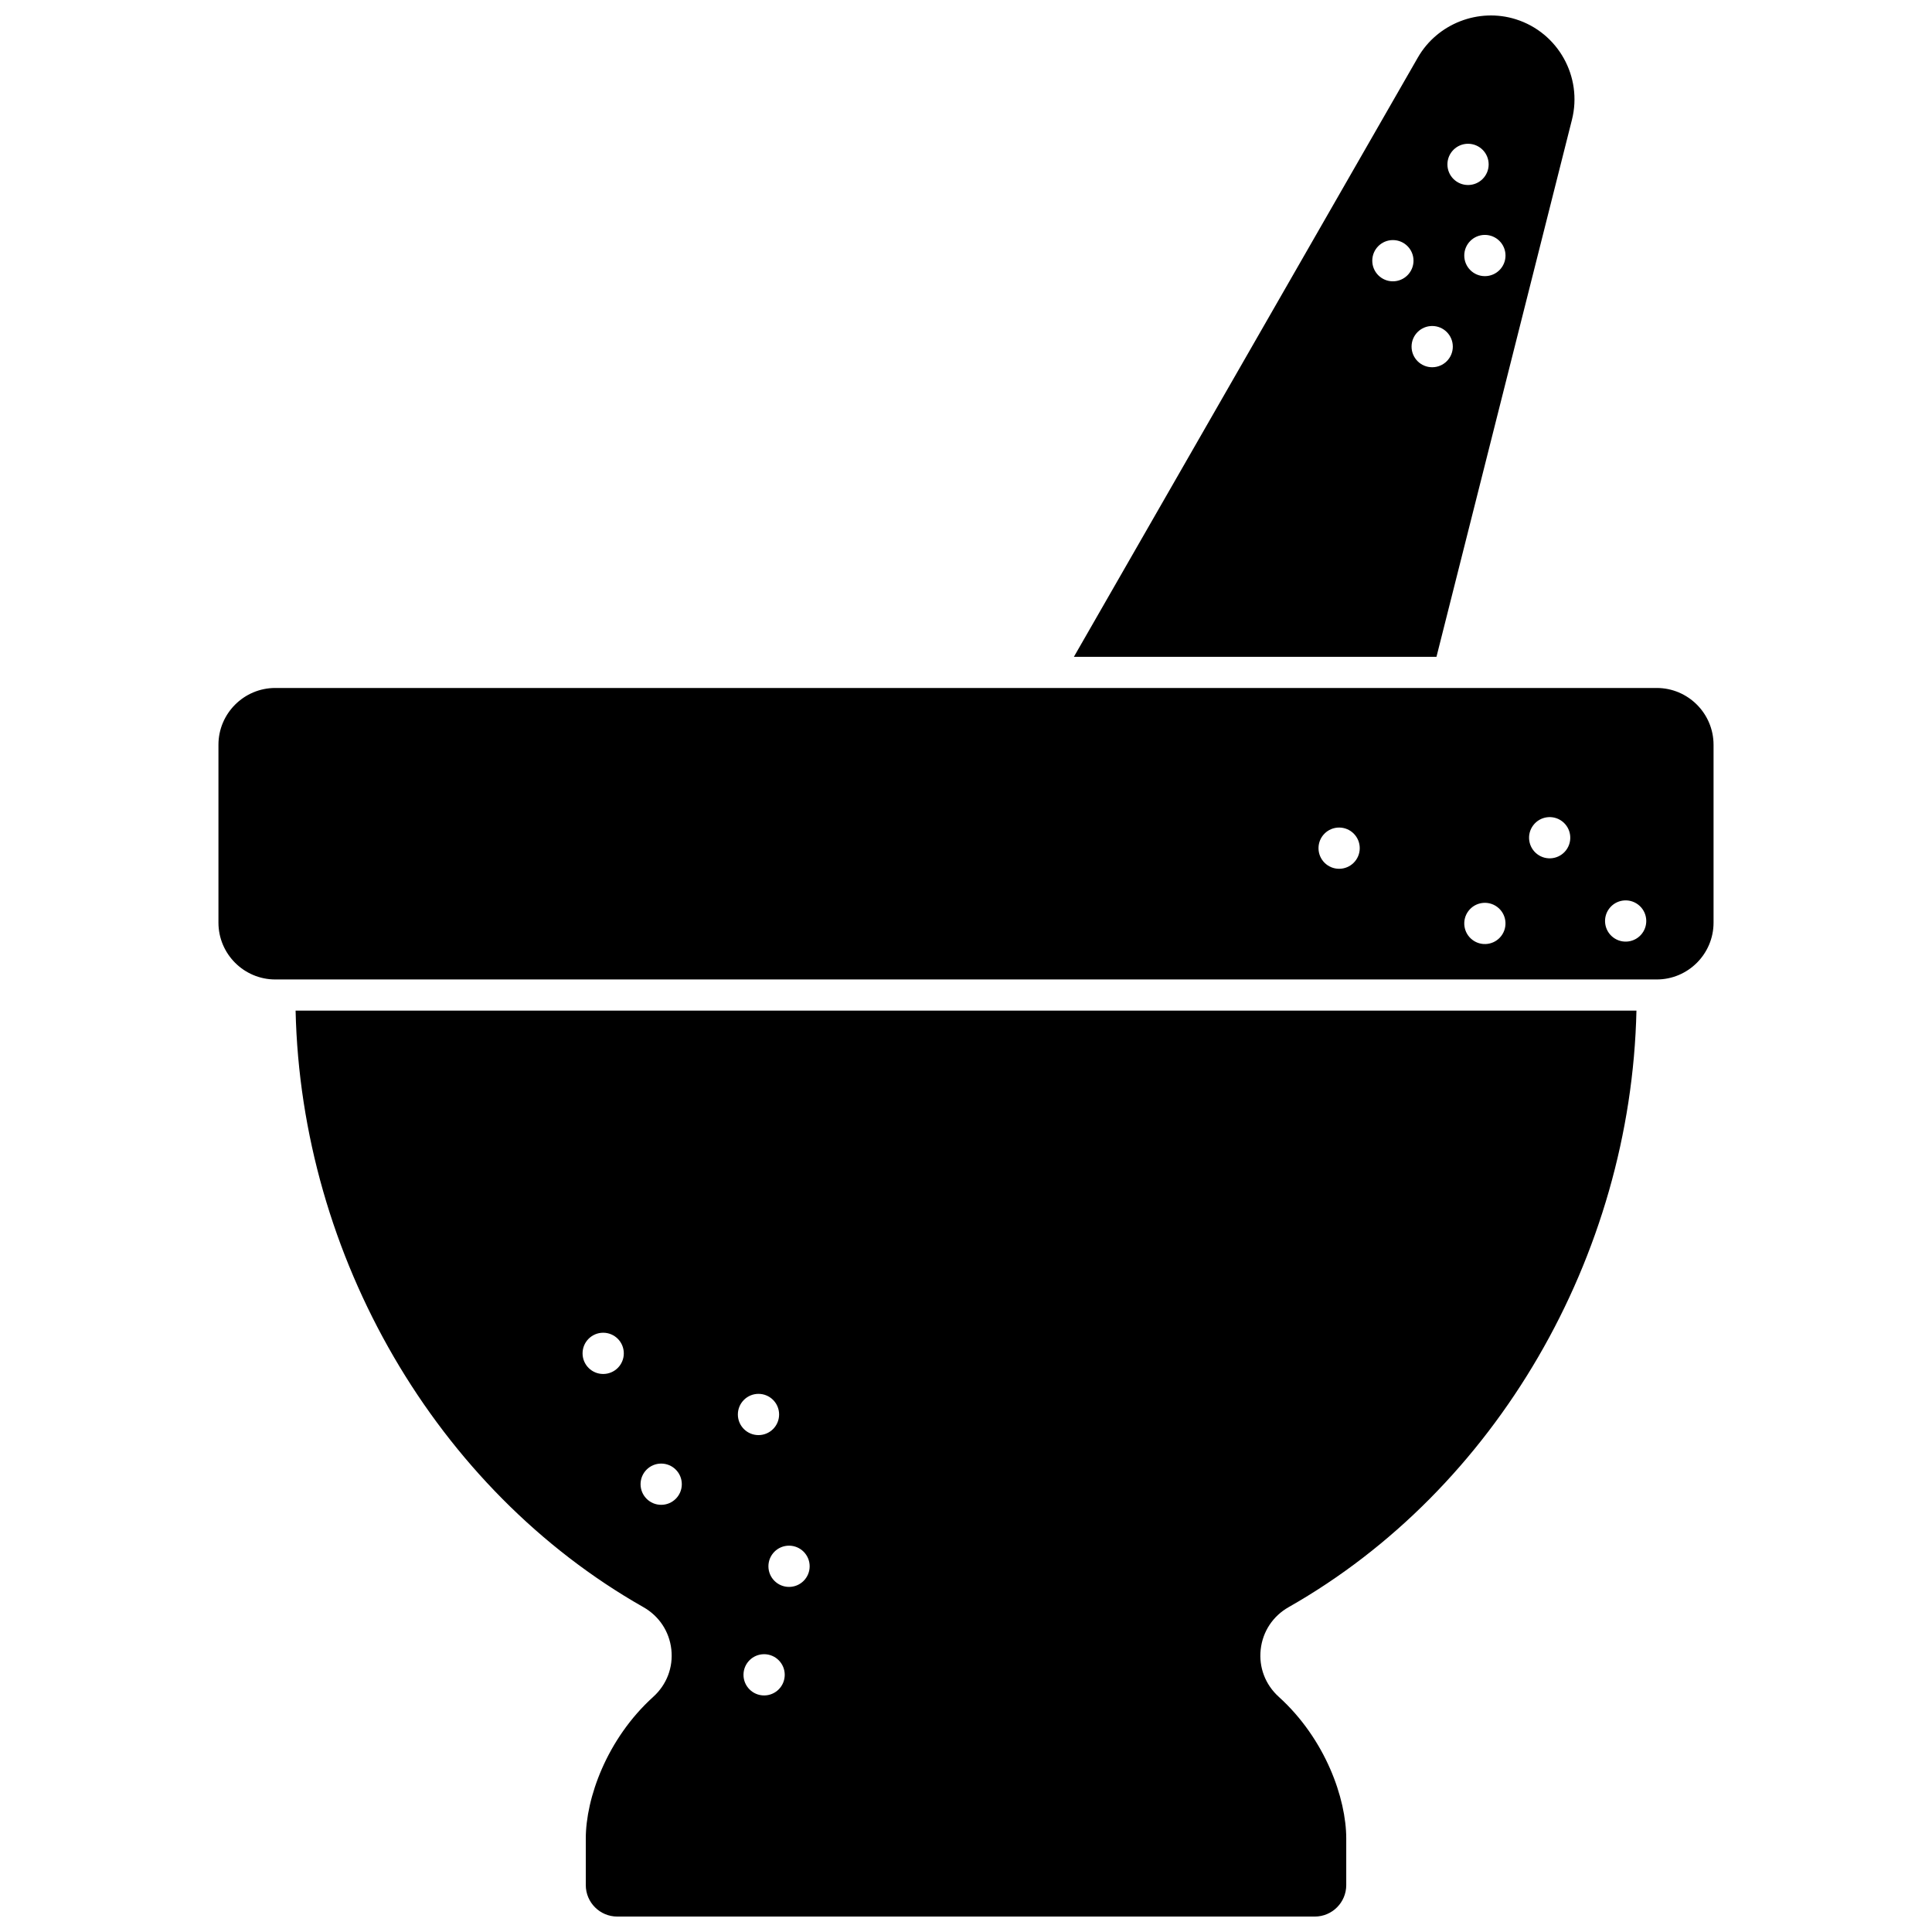
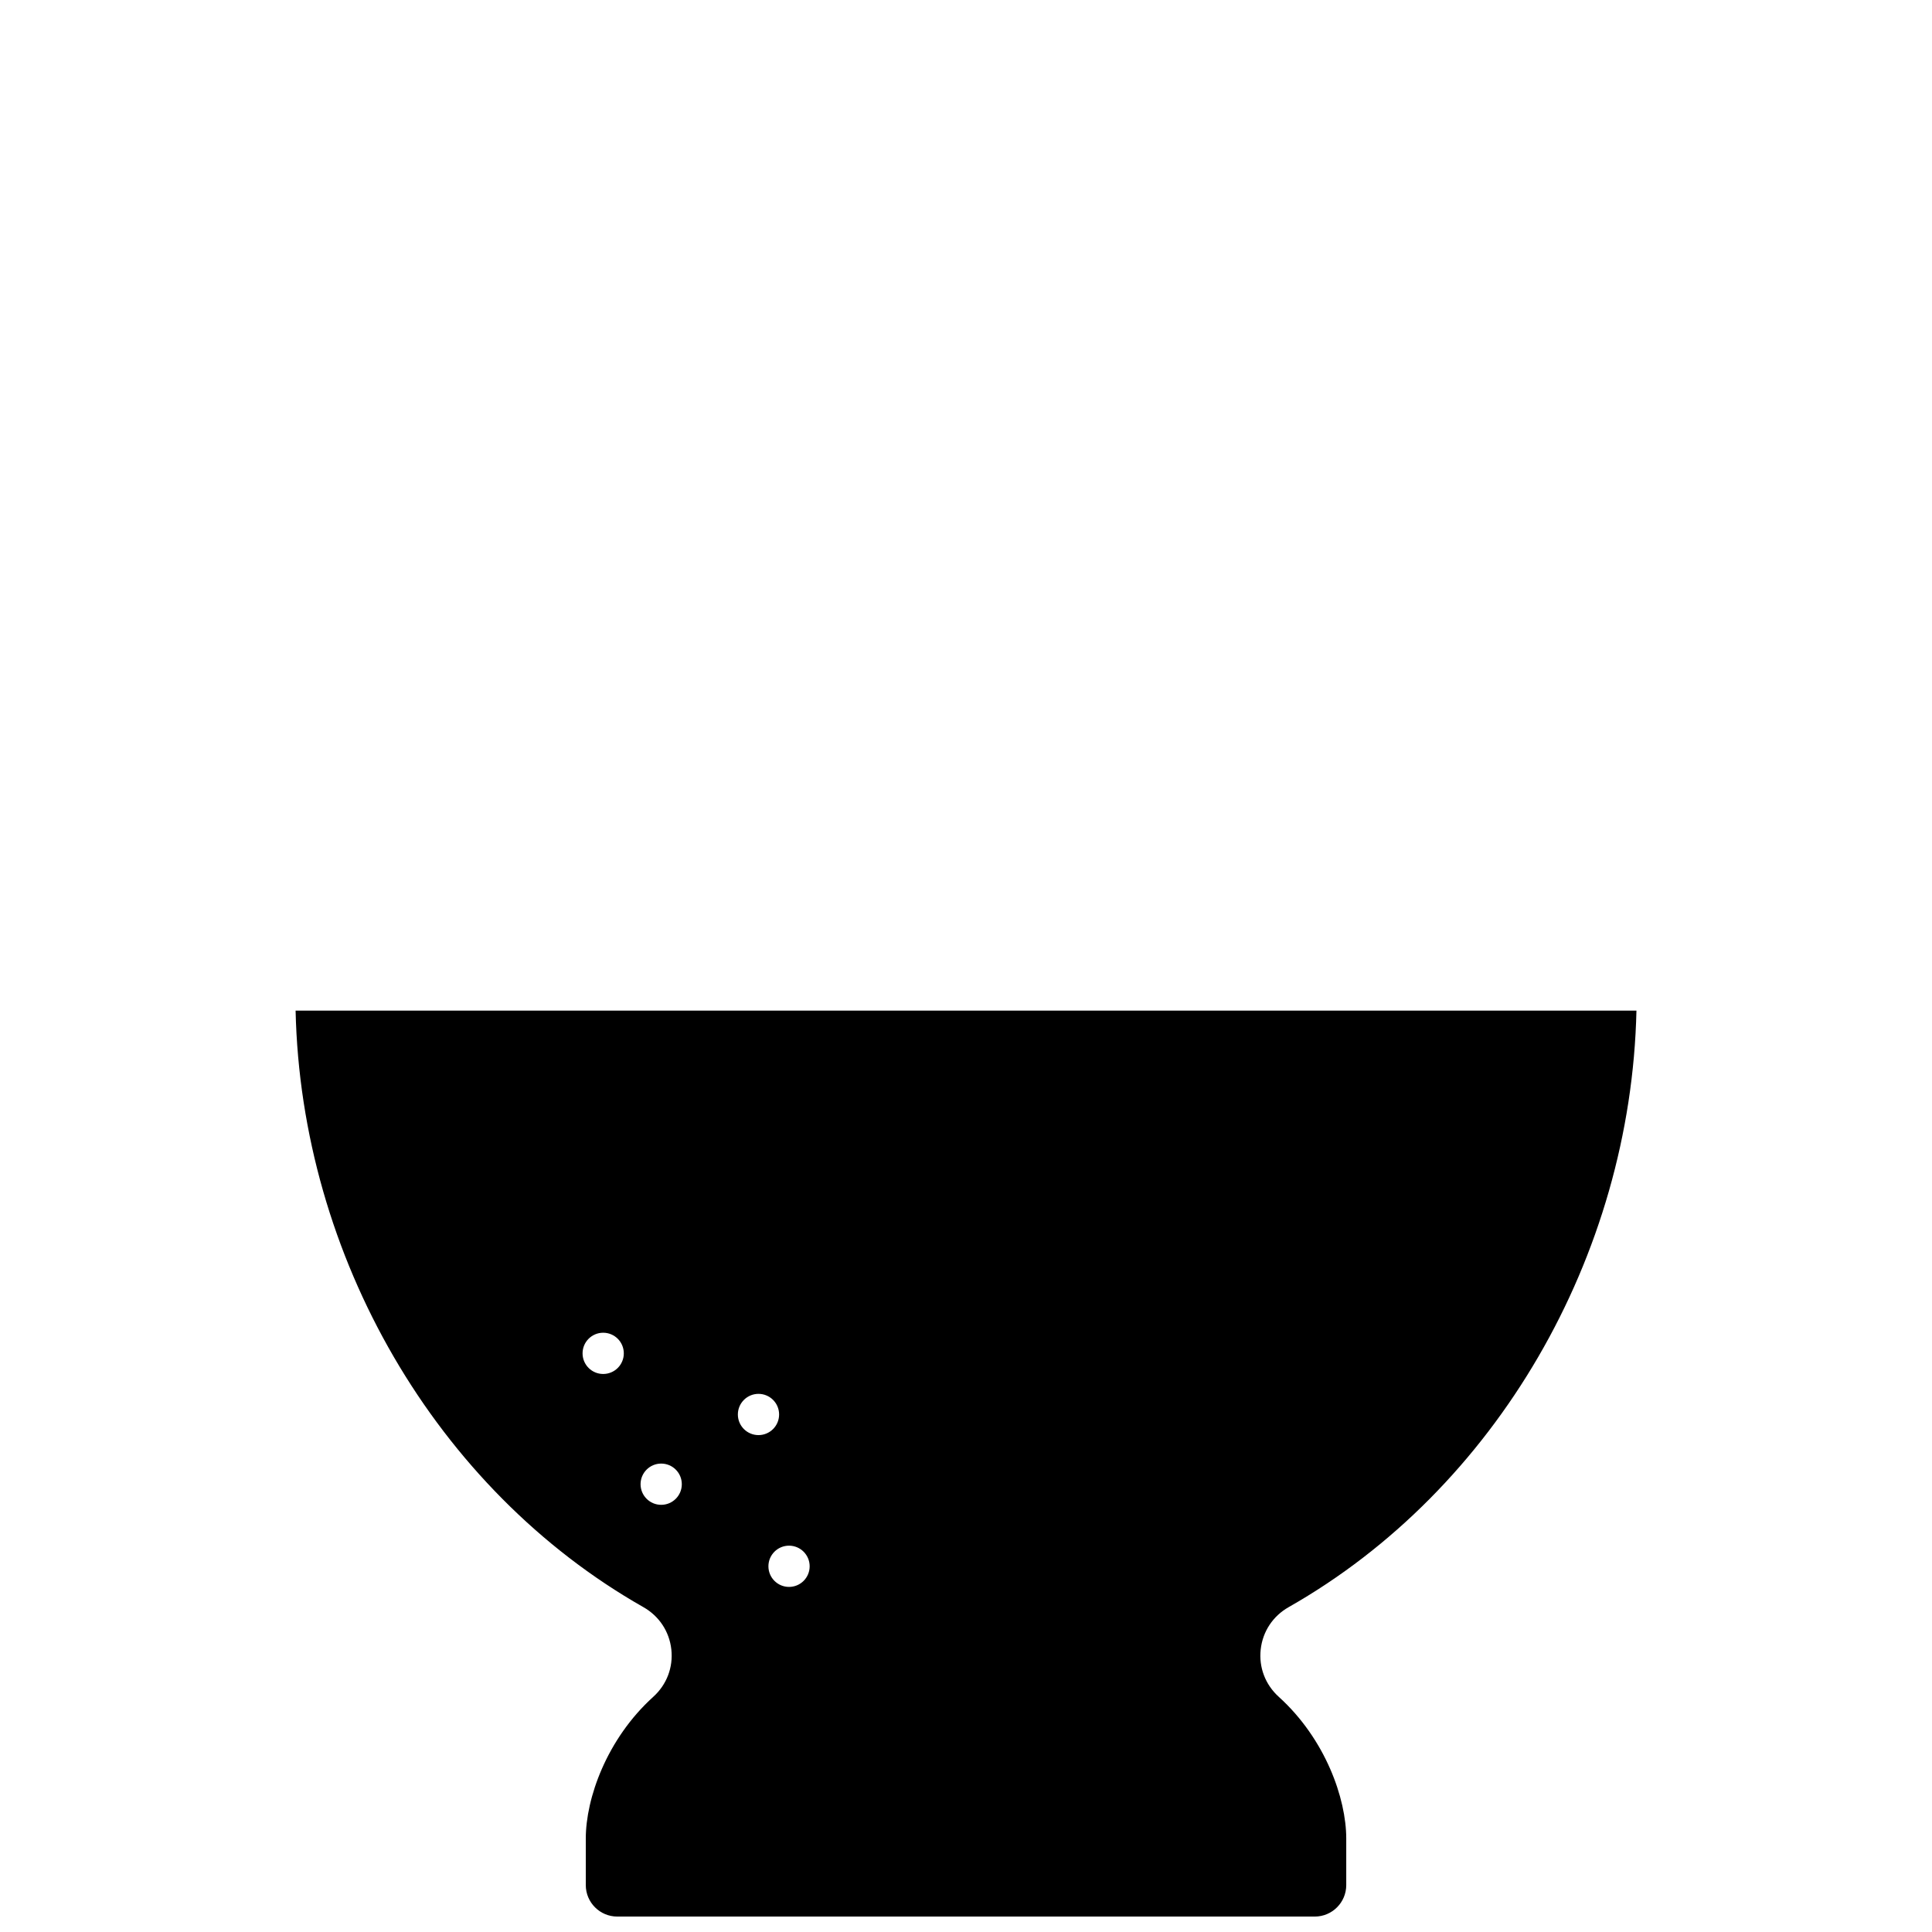
<svg xmlns="http://www.w3.org/2000/svg" width="800px" height="800px" version="1.1" viewBox="144 144 512 512">
  <defs>
    <clipPath id="b">
      <path d="m222 411h356v240.9h-356z" />
    </clipPath>
    <clipPath id="a">
-       <path d="m428 148.09h134v170.91h-134z" />
-     </clipPath>
+       </clipPath>
  </defs>
  <g clip-path="url(#b)">
-     <path d="m314.49 569.9c4.195 2.379 6.898 6.473 7.422 11.23 0.52 4.746-1.227 9.32-4.793 12.547-12.348 11.18-17.879 26.918-17.879 37.555v12.336c0 4.598 3.738 8.34 8.34 8.34h184.85c4.598 0 8.34-3.738 8.34-8.34v-12.336c0-10.637-5.531-26.375-17.879-37.555-3.566-3.227-5.316-7.801-4.793-12.547 0.523-4.754 3.227-8.852 7.422-11.23 54.906-31.18 90.695-92.895 92.156-158.07h-355.34c1.461 65.176 37.25 126.89 92.152 158.07zm32.008 23.41c-3.019 0-5.465-2.445-5.465-5.465s2.445-5.465 5.465-5.465 5.465 2.445 5.465 5.465c-0.004 3.023-2.449 5.465-5.465 5.465zm12.07-34.227c0 3.019-2.445 5.465-5.465 5.465s-5.465-2.445-5.465-5.465 2.445-5.465 5.465-5.465c3.019 0.004 5.465 2.449 5.465 5.465zm-13.562-45.695c3.019 0 5.465 2.445 5.465 5.465 0 3.019-2.445 5.465-5.465 5.465-3.019 0-5.465-2.445-5.465-5.465 0.004-3.019 2.449-5.465 5.465-5.465zm-25.785 18.477c3.019 0 5.465 2.445 5.465 5.465s-2.445 5.465-5.465 5.465c-3.019 0-5.465-2.445-5.465-5.465s2.449-5.465 5.465-5.465zm-15.371-34.676c3.019 0 5.465 2.445 5.465 5.465 0 3.019-2.445 5.465-5.465 5.465-3.019 0-5.465-2.445-5.465-5.465 0-3.016 2.445-5.465 5.465-5.465z" />
+     <path d="m314.49 569.9c4.195 2.379 6.898 6.473 7.422 11.23 0.52 4.746-1.227 9.32-4.793 12.547-12.348 11.18-17.879 26.918-17.879 37.555v12.336c0 4.598 3.738 8.34 8.34 8.34h184.85c4.598 0 8.34-3.738 8.34-8.34v-12.336c0-10.637-5.531-26.375-17.879-37.555-3.566-3.227-5.316-7.801-4.793-12.547 0.523-4.754 3.227-8.852 7.422-11.23 54.906-31.18 90.695-92.895 92.156-158.07h-355.34c1.461 65.176 37.25 126.89 92.152 158.07zm32.008 23.41c-3.019 0-5.465-2.445-5.465-5.465c-0.004 3.023-2.449 5.465-5.465 5.465zm12.07-34.227c0 3.019-2.445 5.465-5.465 5.465s-5.465-2.445-5.465-5.465 2.445-5.465 5.465-5.465c3.019 0.004 5.465 2.449 5.465 5.465zm-13.562-45.695c3.019 0 5.465 2.445 5.465 5.465 0 3.019-2.445 5.465-5.465 5.465-3.019 0-5.465-2.445-5.465-5.465 0.004-3.019 2.449-5.465 5.465-5.465zm-25.785 18.477c3.019 0 5.465 2.445 5.465 5.465s-2.445 5.465-5.465 5.465c-3.019 0-5.465-2.445-5.465-5.465s2.449-5.465 5.465-5.465zm-15.371-34.676c3.019 0 5.465 2.445 5.465 5.465 0 3.019-2.445 5.465-5.465 5.465-3.019 0-5.465-2.445-5.465-5.465 0-3.016 2.445-5.465 5.465-5.465z" />
  </g>
-   <path d="m583.05 326.32h-366.1c-8.301 0-15.059 6.754-15.059 15.055v47.133c0 8.301 6.758 15.059 15.059 15.059h366.1c8.301 0 15.059-6.758 15.059-15.059v-47.133c-0.004-8.301-6.758-15.055-15.059-15.055zm-84.168 47.918c-3.019 0-5.465-2.445-5.465-5.465 0-3.019 2.445-5.465 5.465-5.465 3.019 0 5.465 2.445 5.465 5.465 0 3.019-2.445 5.465-5.465 5.465zm42.984 17.777c-1.82 2.406-5.246 2.883-7.652 1.062-2.406-1.82-2.883-5.246-1.066-7.652 1.82-2.406 5.246-2.883 7.652-1.062 2.406 1.816 2.887 5.242 1.066 7.652zm17.172-22.715c-1.82 2.406-5.246 2.883-7.652 1.062-2.406-1.82-2.883-5.246-1.062-7.652 1.82-2.406 5.246-2.883 7.652-1.062 2.402 1.82 2.879 5.242 1.062 7.652zm20.137 22.07c-1.82 2.406-5.246 2.883-7.652 1.062s-2.883-5.246-1.066-7.652c1.82-2.406 5.246-2.883 7.652-1.062 2.406 1.82 2.883 5.242 1.066 7.652z" />
  <g clip-path="url(#a)">
-     <path d="m560.58 175.74c2.871-11.391-3.652-23.086-14.844-26.625-9.875-3.121-20.82 1.125-25.988 10.125l-91.16 158.83h96.09zm-17.605 35.977c0 3.019-2.445 5.465-5.465 5.465-3.019 0-5.465-2.445-5.465-5.465 0-3.019 2.445-5.465 5.465-5.465 3.019 0.004 5.465 2.449 5.465 5.465zm-9.93-29.617c3.019 0 5.465 2.445 5.465 5.465s-2.445 5.465-5.465 5.465-5.465-2.445-5.465-5.465c0.004-3.019 2.449-5.465 5.465-5.465zm-19.914 36.453c-3.019 0-5.465-2.445-5.465-5.465 0-3.019 2.445-5.465 5.465-5.465 3.019 0 5.465 2.445 5.465 5.465-0.008 3.019-2.453 5.465-5.465 5.465zm4.949 17.305c0-3.019 2.445-5.465 5.465-5.465s5.465 2.445 5.465 5.465-2.445 5.465-5.465 5.465-5.465-2.445-5.465-5.465z" />
-   </g>
+     </g>
</svg>